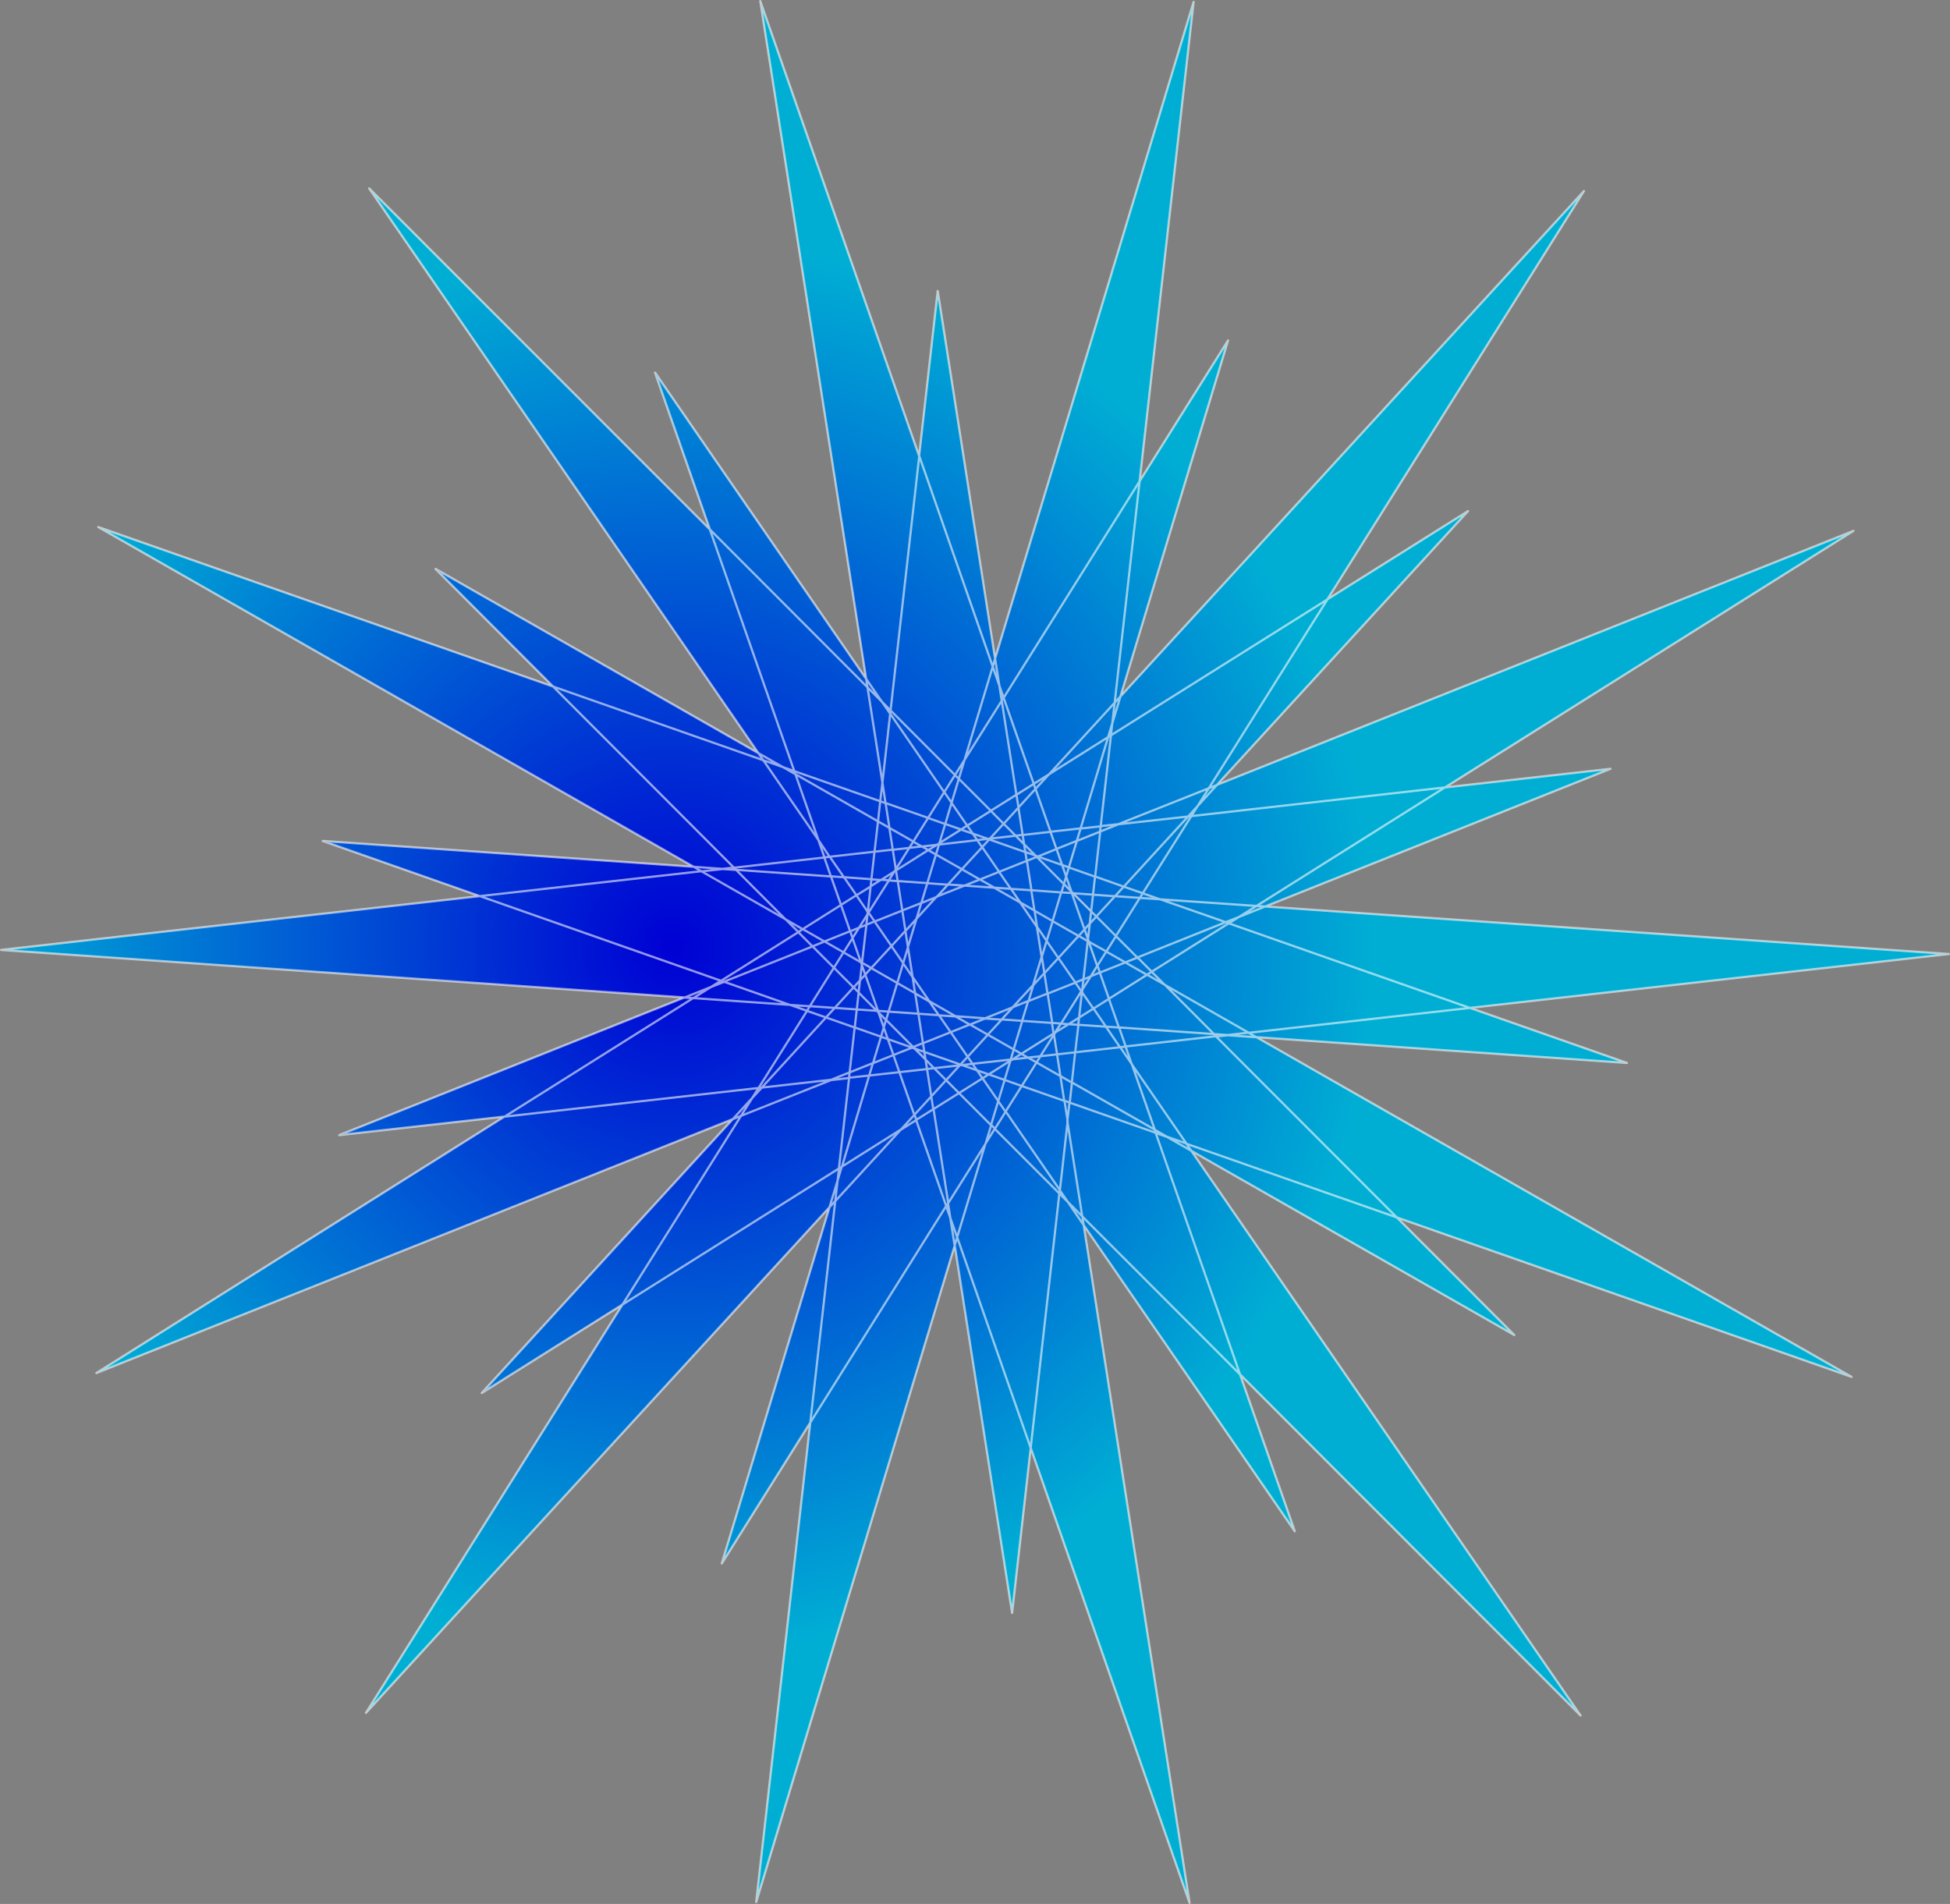
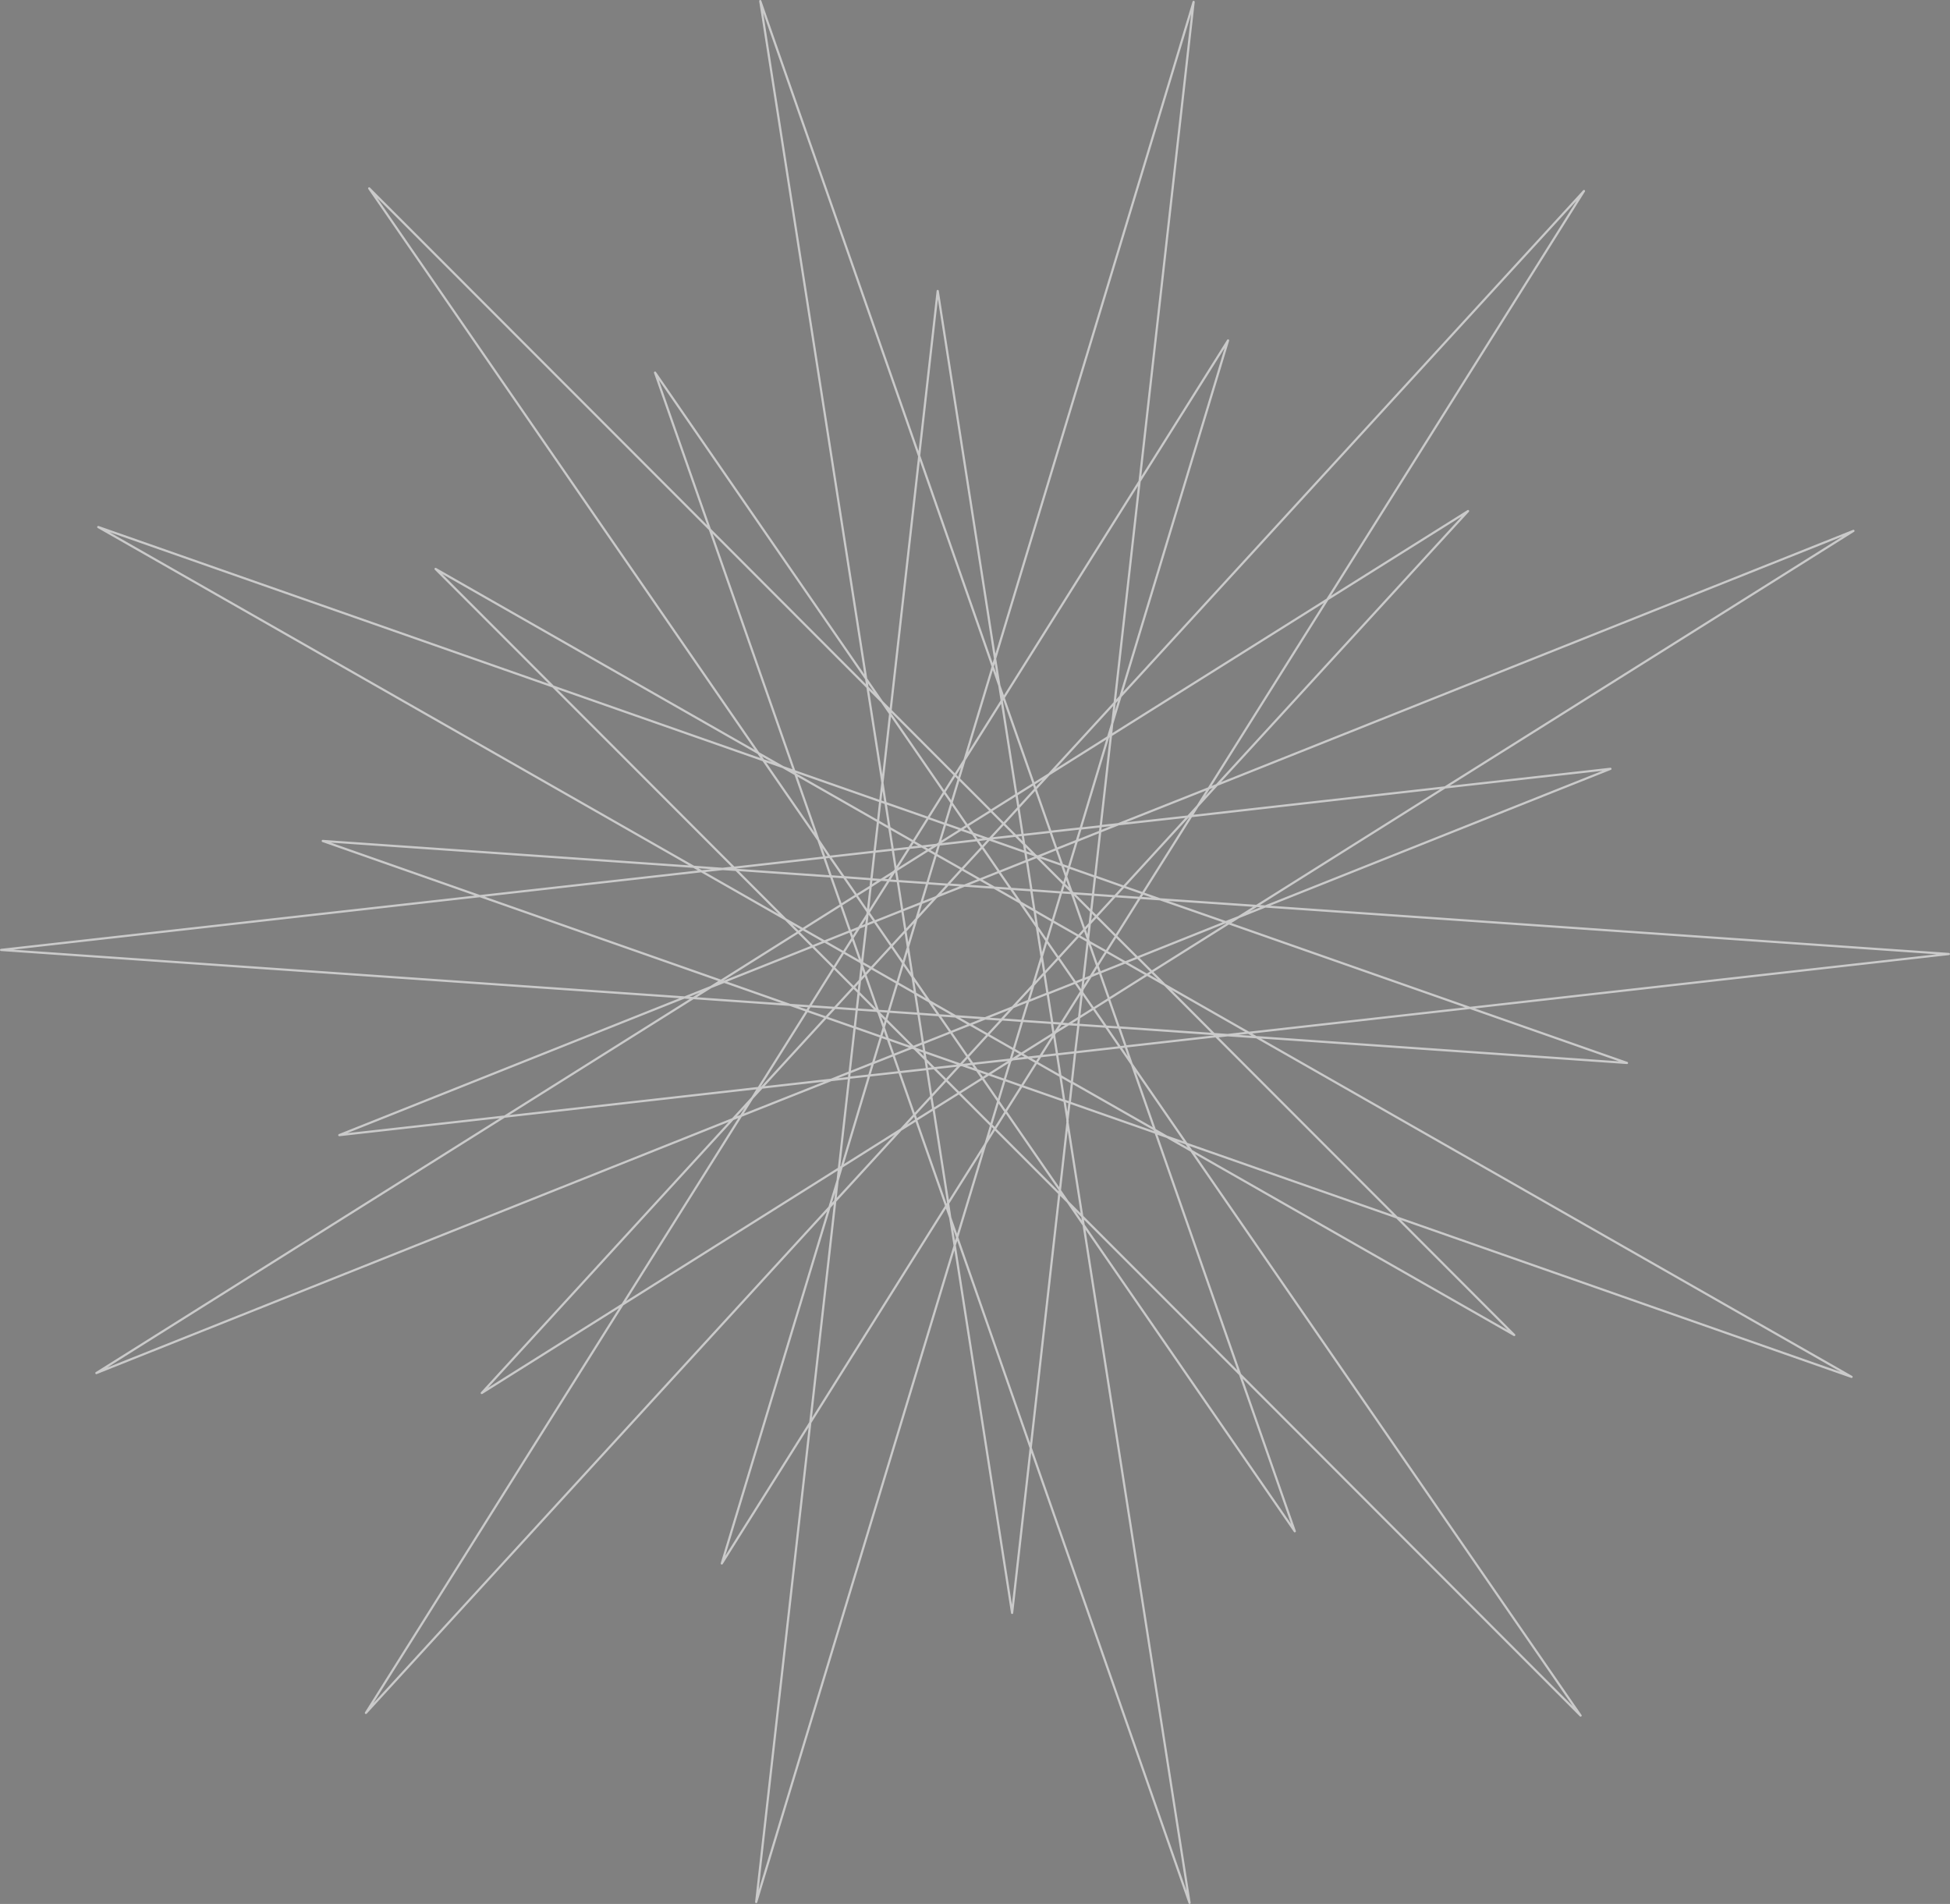
<svg xmlns="http://www.w3.org/2000/svg" version="1.0" id="Layer_1" x="0px" y="0px" viewBox="0 0 883.92 863.03" enable-background="new 0 0 883.92 863.03" xml:space="preserve">
  <rect x="0" y="0" width="883.92" height="863.03" fill="#808080" stroke="none" />
  <title>stars_0006</title>
  <radialGradient id="SVGID_1_" cx="133.698" cy="21.099" r="215.24" gradientTransform="matrix(1.48 0 0 1.49 106.91 397.67)" gradientUnits="userSpaceOnUse">
    <stop offset="0" style="stop-color:#0000D4" />
    <stop offset="1" style="stop-color:#00AED4" />
  </radialGradient>
-   <path fill="url(#SVGID_1_)" d="M433.83,560.83l-1.11,3.78l26,166.56l8.43-74.84l-33.36-95.49 M446.58,518.5l-12.79,42.34  l33.36,95.49L480.2,541l-29.29-29.31l-4.29,6.81 M433.83,560.84l-3.11-8.88l2,12.66L433.83,560.84 M430.72,551.96l-1.85-5.26  l-61.61,98.16l-24.47,217.33l89.93-297.59l-2-12.66 M428.87,546.68l0.81-1.26L423,502.79l-7.77,4.89l13.61,39 M429.65,545.42l1,6.51  l3.11,8.88l12.79-42.34l-16.94,26.95 M430.61,551.93l-1-6.51l-0.81,1.26l1.85,5.26 M379.65,535.06l1.85-6.22l-1.26,0.81l-0.59,5.4   M378.54,544.38l-2.54,2.83l-48.82,161.52l40.09-63.88l11.32-100.45 M376,547.21l3.7-12.14l0.59-5.4l-98.14,61.66L165.88,776.47  L376,547.21 M379.7,535.07l-1.11,9.33l29.73-32.4l-26.77,16.8l-1.85,6.22 M378.59,544.35l1.11-9.33l-3.7,12.19l2.59-2.81   M394,487.54l-9.17,1l-4.59,41.08l1.26-0.81L394,487.54 M395.7,481.91l3.62-12l-11.91-4.15l-2.29,20.36l10.58-4.22 M419,476.81  l-4.44-1.55l5,5L419,476.81 M407.65,486l-2.65-7.79l-9.24,3.7l-1.7,5.63L407.65,486 M415.27,507.69l-7,4.37l-29.73,32.35  l-11.27,100.44l61.61-98.16L415.27,507.69 M408.27,512.06l6.14-6.74L407.65,486L394,487.54l-12.5,41.31L408.32,512 M414.46,505.26  l-6.14,6.74l7-4.37l-0.81-2.37 M385.22,486.09l-0.3,2.44l9.17-1l1.7-5.63l-10.58,4.22 M384.91,488.56l-8.14,0.89l-40.83,16.36  l-53.77,85.5l98.14-61.66l4.59-41.08 M385.2,486.13l-8.43,3.33l8.14-0.89l0.3-2.44 M365.83,458.13l1.26-2.07l-8.95-0.59  L365.83,458.13 M378.4,456.87l-11.4-0.79l-1.26,2.07l8.65,3l3.92-4.29 M387.41,465.74l-13-4.59L345.3,493l31.43-3.55l8.43-3.33  l2.29-20.36 M389.23,449.84l-0.89,7.7l9.17,0.67l-8.28-8.36 M388.34,457.55l-10-0.67l-3.92,4.29l13,4.59l0.89-8.22 M378.31,456.87  l8.58-9.33l-8.89-8.86l-11,17.4l11.32,0.81 M386.9,447.56l2.29,2.29l0.59-5.48l-2.88,3.18 M389.19,449.84l-2.29-2.29l-8.58,9.33  l10,0.67l0.89-7.7 M413.39,474.85L402.47,471l2.51,7.18l8.43-3.33 M413.93,474.63l0.59,0.59l4.44,1.55l-0.59-3.92L413.93,474.63   M413.93,474.63l-0.52,0.22l1.11,0.37L413.93,474.63 M402.47,471l-3.11-1.11l-3.62,12l9.24-3.7L402.47,471 M399.36,469.89l3.11,1.11  l-1.85-5.26L399.36,469.89 M398,458.23l4.81,0.37l3.92-13l-11.76-6.74l-2.74,3L398,458.23 M402.81,458.6l-1.11,3.78l12.28,12.29  l4.44-1.78l-2.07-13.4l-13.53-0.89 M400.68,465.78l1-3.41l-3.48-3.48l2.44,6.88 M401.64,462.36l-1,3.41l1.85,5.26l10.95,3.85  l0.52-0.22l-12.28-12.29 M397.98,458.22l0.22,0.67l3.48,3.48l1.11-3.78L397.98,458.22 M398.2,458.89l-0.67-0.67l-9.17-0.67  l-0.89,8.22l11.91,4.15l1.26-4.15L398.2,458.89 M397.98,458.22h-0.44l0.67,0.67l-0.22-0.67 M389.85,444.38l2.37-2.59l-1.55-4.52  l-0.81,7.11 M392.23,441.79l-2.37,2.59l-0.59,5.48l8.28,8.36H398L392.23,441.79 M413.75,442.79l1.11,7.4l6.43,3.63l-7.54-11   M414.86,450.22l-8.14-4.66l-3.92,13l13.53,0.89l-1.48-9.25 M406.71,445.54l8.14,4.66l-1.11-7.4l-4.29-6.22l-2.74,9 M477.76,469  l-6.14,9.77l7.54-0.89L477.76,469 M450.91,511.64l-1.7-1.7l-2.59,8.51L450.91,511.64 M450.91,511.64l4.88-7.77l-3.33-4.81  L449.21,510l1.7,1.7 M463.11,492.31l-7.77-2.74l-2.88,9.55l3.33,4.81L463.11,492.31 M455.34,489.57l2.66-8.77l-9.82,6.2l7.17,2.52   M463,477.7l-4,2.52l7-0.81l-3-1.7 M459,480.23l-0.81,0.07l-0.15,0.52l1-0.59 M458.23,480.3l0.81-0.07l4-2.52l-3.48-2L458.23,480.3   M469.92,481.63L466,479.4l-7,0.81l-1,0.59l-2.66,8.74l7.77,2.74l6.73-10.66 M469.84,481.62l1.77-2.81l-5.62,0.59L469.84,481.62   M445.36,488.8l-10.65,6.66l14.5,14.54l3.25-10.88l-7.1-10.29 M422.14,496.97l-1.92-12.36L407.65,486l6.8,19.32l7.69-8.36   M434.71,495.48L423,502.79l6.66,42.64l16.94-26.95l2.59-8.51l-14.5-14.51 M423,502.79l-0.89-5.85l-7.69,8.36l0.81,2.37l7.77-4.89   M422.11,496.93l0.89,5.85l11.69-7.33l-5.84-5.85l-6.73,7.33 M420.2,484.57l-0.67-4.29l-5-5l-1.11-0.37l-8.42,3.3l2.66,7.77  l12.57-1.41 M423.41,484.2l-3.85-3.92l0.67,4.29L423.41,484.2 M428.88,489.6l-5.47-5.4l-3.18,0.37l1.92,12.36L428.88,489.6   M423.41,484.2l5.47,5.4l6.14-6.74l-11.61,1.33 M442.86,485.19l5.32,1.85l9.82-6.24l0.15-0.52l-17.31,1.92l2,3 M448.16,487.05  l-2.81,1.78l7.1,10.29l2.88-9.55l-7.15-2.57 M445.37,488.78l2.81-1.78l-5.32-1.85L445.37,488.78 M435.37,482.56l3.25-3.55  l-7.69-11.18l-12.57,5l0.59,3.92l16.42,5.77 M438.62,478.97l2.22,3.18l17.31-1.92l1.33-4.59L447.74,469l-9.1,10 M440.86,482.18  l-4.81,0.59l6.8,2.37l-2-3 M436.04,482.73l-1,0.07l-6.14,6.74l5.84,5.85l10.65-6.66l-2.51-3.63l-6.88-2.3 M435,482.87l0.37-0.3  L419,476.81l0.59,3.48l3.85,3.92l11.56-1.33 M435.37,482.58l0.63,0.22l4.81-0.59l-2.17-3.21l-3.25,3.55 M436,482.8l-0.67-0.22  l-0.37,0.3l1-0.07 M425.53,460.16l-4.36-6.29l-6.43-3.63l1.48,9.25l9.32,0.67 M447.74,469l-8.06-4.66l-8.73,3.48l7.69,11.18  L447.74,469 M446.56,461.6l-6.88,2.74l8.06,4.66l6.36-6.88L446.56,461.6 M439.68,464.34l6.88-2.74l-13.39-1l6.51,3.7 M425.63,460.08  l7.54,0.52l-11.91-6.81l4.36,6.29 M430.95,467.78l-5.33-7.7l-9.32-0.67l2.07,13.4l12.57-5 M425.61,460.11l5.33,7.7l8.73-3.48  l-6.51-3.7l-7.54-0.52 M454.09,462.11l5-5.55l-12.57,5l7.54,0.52 M477.76,469l-0.07-0.59L463,477.7l3,1.7l5.62-0.59l6.14-9.77   M478.35,468.04l-0.67,0.37l0.07,0.59l0.59-1 M477.67,468.37l0.67-0.37l2.51-4.07l-3.92-0.3L477.67,468.37 M463.4,462.74  l-3.92,12.88l3.48,2l14.72-9.25l-0.74-4.74l-13.53-0.89 M454.09,462.07l9.32,0.67l2.74-9l-7,2.81l-5,5.55 M463.47,462.77l-9.32-0.67  l-6.41,6.9l11.76,6.66l3.92-12.88 M474.81,450.34l-8.65,3.41l-2.74,9l13.53,0.89l-2.14-13.32 M466.16,453.73l2.22-7.18l-9.24,10  l7-2.81 M468.36,446.56l5-5.48l-1.18-7.4l-3.85,12.88 M474.76,450.34l-1.41-9.25l-5,5.48l-2.22,7.18l8.65-3.41 M358.1,455.49  l-43.93-3.11l-85.5,53.74l115.15-13l22-35l-7.69-2.66 M335.94,505.8l-3.77,1.48L218.39,631.45l63.75-40.12l53.77-85.5   M335.91,505.83l5-8.14l-8.8,9.62l3.77-1.48 M345.3,493l-4.36,4.66l-5,8.14l40.83-16.36L345.3,493 M343.82,493.15l1.48-0.15  l29.14-31.83l-8.65-3l-22,35 M340.91,497.69l2.88-4.52l-115.15,13l-185,116.3l288.5-115.16l8.8-9.62 M343.82,493.17l-2.88,4.52  l4.36-4.69l-1.48,0.15 M328.14,445l-5.92,2.37l-8.06,5l43.93,3.11l-30-10.51 M326.68,444.53l-4.51,2.81l5.92-2.37L326.68,444.53   M310.19,452.15l3.92,0.22l8.06-5l-12,4.81 M356,416.7l-38.09-21.76L217.5,406.19l109.24,38.35l35.06-22.06L356,416.7   M327.53,393.83l5.1-0.59l-81.95-82L44.59,239l269.87,154l13.09,0.89 M333.61,394.33l-6.06-0.44l-9.61,1.11L356,416.7l-22.41-22.43   M327.53,393.83l6.06,0.44l-1-1l-5.1,0.59 M314.4,392.97l3.48,2l9.61-1.11L314.4,392.97 M346,344.6l-2.22-3.18l-146.29-83.5  l53.25,53.3L346,344.6 M343.78,341.42l11.17,6.29l5.1,1.85L321.78,240L167.36,85.43l176.39,256 M346,344.6l8.95,3.11l-11.17-6.29  L346,344.6 M371,380.8L360.54,351l-5.62-3.26L346,344.6L371,380.8 M474.47,426.47l-2.22,7.25l1.18,7.4l6.36-7l-5.33-7.7   M472.24,433.67l2.22-7.25l-4.36-6.29l2.14,13.55 M469,412.77l-1.48-9.25l-9.24-0.59l4.22,6.14l6.51,3.7 M469.01,412.77l8.21,4.74  l3.92-13l-13.61-1l1.48,9.25 M470.12,420.16l-1.11-7.4l-6.51-3.7L470.12,420.16 M469.01,412.76l1.11,7.4l4.36,6.29l2.74-9  l-8.22-4.68 M420.85,385.31l3.92-2.44l-6.88,0.81l3,1.63 M437.31,401.45l-7.54-0.52l-5.1,5.55l12.65-5 M436,394l8.14,4.66l8.73-3.48  L445.18,384L436,394 M444.14,398.66l-7,2.74l13.46,1l-6.51-3.7 M437.09,401.44l7-2.74L436,394l-6.36,6.88l7.54,0.52 M420.32,400.22  l9.32,0.67L436,394l-11.76-6.74l-3.92,13 M429.64,400.93l-9.32-0.67l-2.74,9l7-2.81l5.1-5.55 M425.61,382.76l-0.89,0.07l-3.92,2.44  l3.48,2l1.33-4.52 M428.42,373.5l-2.59,8.66l9.76-6.14L428.42,373.5 M425.61,382.75l0.22-0.59l-1.11,0.67l0.89-0.07 M435.61,376.02  l2.81-1.78l-7.1-10.36l-2.88,9.62L435.61,376.02 M443.01,380.76l4.73-0.52l-6.8-2.37l2.06,2.93 M445.22,384.06L443,380.8l-17.38,2  l-1.33,4.52L436,394l9.17-10 M443,380.8l2.22,3.26l3.18-3.55l-0.67-0.22l-4.73,0.52 M447.73,380.29l1-0.15l6.21-6.74l-5.84-5.85  l-10.72,6.74l2.51,3.63l6.8,2.37 M448.69,380.14l-1,0.15l0.67,0.22l0.37-0.37 M435.57,376.07l5.33,1.85l-2.51-3.63l-2.81,1.78   M440.91,377.92l-5.33-1.85l-9.76,6.14l-0.22,0.59l17.38-2l-2.07-2.89 M464.21,382.72l-3.85-3.85l-11.61,1.26l-0.37,0.37l16.42,5.77  L464.21,382.72 M478.85,384.79l-8.43,3.41l11,3.85l-2.59-7.25 M465.37,390.2l-0.59-3.92l-16.38-5.78l-3.18,3.55l7.69,11.18l12.5-5   M464.82,386.31l4.59,1.55l-5.18-5.11l0.59,3.55 M469.92,388.45l-0.52-0.59l-4.59-1.55l0.59,3.92l4.51-1.78 M469.39,387.86l1,0.37  l8.43-3.41l-2.66-7.7l-12.65,1.41l0.67,4.22l5.18,5.11 M470.36,388.23l-1-0.37l0.52,0.59l0.52-0.22 M458.2,402.96l-7.54-0.52  l11.76,6.66L458.2,402.96 M452.87,395.26l5.33,7.7l9.24,0.59l-2.07-13.32l-12.5,5 M458.2,402.93l-5.33-7.7l-8.73,3.48l6.51,3.7  l7.54,0.52 M460.33,378.87l-5.4-5.48l-6.21,6.74L460.33,378.87 M460.33,378.87l3.18-0.37l-1.92-12.44l-6.59,7.33l5.4,5.48   M463.58,378.5l-3.18,0.37l3.85,3.85L463.58,378.5 M393.39,413.29l1.26-11.47l-6.43,4l5.18,7.48 M415.51,416.48l-3.92,12.88  l2.14,13.47l7.54,11l11.91,6.81l13.39,1l12.57-5l9.24-10l3.85-12.88l-2.14-13.55l-7.62-11.1l-11.76-6.66l-13.46-1l-12.65,5l-9.1,10   M409,412.7l-12.57,5l7.69,11.1l6.36-6.88L409,412.7 M411.59,429.36l-2.14,7.25l4.29,6.22l-2.14-13.47 M411.6,429.36l-1.11-7.4  l-6.36,6.88l5.33,7.77L411.6,429.36 M410.49,421.96l1.11,7.4l3.92-12.88l-5,5.48 M390.7,437.28l0.07-0.81l-0.44-0.22l0.37,1   M404.16,428.81l-9.17,10l11.76,6.74l2.74-9l-5.33-7.77 M394.99,438.78l-4.22-2.37l-0.07,0.81l1.55,4.52l2.74-3 M393.29,414.39  l0.44-0.74l-0.3-0.44l-0.15,1.18 M396.46,417.65l-3.7,1.48l-2,17.25l4.22,2.37l9.17-10L396.46,417.65 M392.76,419.13l-3.33,1.33  l-3,4.74l3.85,11l0.44,0.22l2-17.25 M393.24,414.43l-3.85,6.07l3.33-1.33L393.24,414.43 M396.42,417.69l-2.74-4l-0.44,0.74  l-0.52,4.74L396.42,417.69 M417.65,409.25l-2.14,7.18l9.1-10l-7,2.81 M409,412.7l8.65-3.41l2.74-9l-13.46-0.89L409,412.7   M417.65,409.29L409,412.7l1.48,9.25l5-5.48l2.14-7.18 M363.85,421.13l17.38-10.88l-4.59-13l-43-3L356,416.7l7.84,4.44 M378,438.68  l-9.7-9.68l-40.16,16l30,10.51l8.95,0.59L378,438.68 M361.8,422.47l2.07-1.33L356,416.7l5.77,5.77 M363.84,421.14l9.91,5.63  l11.61-4.59l-4.14-11.92L363.84,421.14 M385.36,422.14l1,3.11l3-4.74L385.36,422.14 M382.36,431.69l-4.36,7l8.95,8.88l2.88-3.18  l0.81-7.11l-0.37-1l-7.91-4.52 M382.36,431.76l4.07-6.44l-1-3.11l-11.61,4.59l8.58,5 M386.47,425.36l-4.07,6.44l7.91,4.52l-3.85-11   M368.3,429l-6.51-6.51l-35.06,22.06l1.41,0.44l40.16-16 M368.3,428.99l5.47-2.22l-9.91-5.63l-2.07,1.33l6.51,6.53 M373.77,426.78  L368.3,429l9.69,9.7l4.36-7l-8.58-5 M388.19,405.75l-7,4.44l4.14,11.92l4-1.63l3.85-6.07l0.15-1.18l-5.18-7.48 M373.65,388.58  L371,380.8l-25-36.2l-95.26-33.39l81.95,82l41-4.59 M382.57,397.62l-5.92-0.44l4.59,13l7-4.44l-5.62-8.14 M376.7,397.16l-3-8.59  l-41,4.59l1,1L376.7,397.16 M373.7,388.57l2.44-0.3L371,380.8l2.74,7.85 M376.18,388.35l-2.44,0.3l3,8.59l5.92,0.44l-6.43-9.33   M403.23,375.25l10.77,6.21l6.66-10.66l-19.23-6.74l1.7,11.18 M406.9,399.37l-4-0.3l-9.24,14.66l2.74,4l12.57-5l-2.07-13.32   M396.4,386.09l1.6-13.81L360.54,351L371,380.8l5.18,7.55l20.26-2.29 M404.72,385.17l1.38,8.83l6.06-9.77l-7.47,0.89 M405.5,394.89  l0.67-0.37L406.1,394l-0.59,0.89 M406.18,394.52l0.74,4.81l13.46,0.89l3.92-13l-3.48-2l-14.64,9.25 M406.92,399.28l-0.74-4.81  l-0.67,0.37l-2.59,4.15l4,0.3 M395,398.56l1.41-12.51l-20.26,2.29l6.43,9.33L395,398.56 M399.36,398.86l3.55,0.22l2.59-4.15  l-6.14,3.92 M394.63,401.85l0.37-3.26l-12.43-0.89l5.62,8.14l6.43-4 M394.99,398.58l4.36,0.3l6.14-3.92l0.59-0.89l-1.41-8.88  l-8.28,0.89L395,398.56 M399.36,398.86l-4.73,3l-1.26,11.47l0.3,0.44l9.24-14.66l-3.55-0.22 M394.63,401.89l4.73-3l-4.36-0.3  l-0.37,3.26 M403.14,375.27l-5.18-3l-1.55,13.77l8.28-0.89l-1.55-9.92 M412.14,384.23l1.85-2.81l-10.87-6.22l1.55,9.92  L412.14,384.23 M413.99,381.42l3.85,2.22l6.88-0.81l1.11-0.67l2.59-8.66l-7.77-2.74l-6.65,10.7 M417.85,383.68l-5.69,0.59L406.1,394  l0.07,0.52l14.64-9.25l-3-1.63 M412.12,384.23l5.69-0.59l-3.81-2.18l-1.85,2.81 M401.43,364.06l-2.44-0.89l-1,9.11l5.18,3  l-1.7-11.18 M400,354.81l1.48,9.25l19.23,6.74l7.32-11.7l-24.52-35.6L400,354.81 M399,363.18l1-8.37l-6.73-43.23L321.78,240  L360,349.56L399,363.18 M400,354.81l-1,8.37l2.44,0.89L400,354.81 M360.54,351l-0.54-1.44l-5.1-1.85l5.62,3.26 M360,349.56  l0.52,1.41L398,372.28l1-9.11l-39-13.62 M403.49,323.49l-3.77-5.4l-6.51-6.51l6.79,43.23l3.55-31.31 M403.7,322.02l-3.92-3.92  l3.77,5.4L403.7,322.02 M392.7,307.73l0.59,3.85l6.51,6.51L392.7,307.73 M469.47,357.62l-7.77,8.44l1.92,12.44l12.65-1.41  L469.47,357.62 M468.66,355.33l0.81,2.29l6.06-6.59l-6.88,4.29 M461.65,366.05l-0.89-5.77l-11.61,7.25l5.84,5.85L461.65,366.05   M468.65,355.32l-7.84,5l0.89,5.77l7.77-8.44l-0.81-2.29 M434.64,353l-3.33,10.88l7.1,10.36l10.72-6.74L434.64,353 M431.31,363.88  l-3.31-4.77l-7.32,11.7l7.77,2.74l2.88-9.62 M428,359.11l4.88-7.77L403.66,322l-0.15,1.48L428,359.11 M434.66,353.04l-1.77-1.7  l-4.89,7.77l3.33,4.81l3.31-10.92 M437.23,344.41l-2.59,8.59l14.5,14.51l11.61-7.25l-6.66-42.64l-16.86,26.8 M432.87,351.3  l4.36-6.88L450,302.18l-33.36-95.49L403.66,322l29.21,29.31 M437.23,344.43l-4.36,6.88l1.77,1.7l2.59-8.59 M454.91,316.29  l-0.81,1.33l6.66,42.64l7.84-5l-13.68-39 M453,310.77l-1.92-12.21l-1,3.63l3,8.59 M453.08,310.78l1.11,6.88l0.81-1.33l-2-5.56   M454.11,317.65l-1.11-6.88l-3-8.59l-12.79,42.27l16.86-26.8 M217.5,406.19l-217,24.43l309.74,21.54l12-4.81l4.51-2.81L217.5,406.19   M153.82,514.56l74.85-8.44l85.5-53.74l-3.92-0.22l-156.42,62.4 M146.36,381.24l71.15,24.95l100.44-11.25l-3.48-2L146.36,381.24   M416.67,206.68l-72-206.16l48,307.21l7.1,10.36l3.92,3.92l13-115.33 M425.12,131.91l-8.43,74.77l33.31,95.5l1-3.63l-26-166.63   M296.83,168.92L321.78,240l71.44,71.58l-0.59-3.85l-95.7-138.8 M505.27,318.54l11.32-100.38l-61.68,98.16l13.68,39l6.88-4.29  l29.81-32.5 M487.45,445.35l-7.69-11.18l-6.36,7l1.41,9.25l12.65-5 M537.83,518.48l2.22,3.26l146.36,83.5l-53.25-53.3L537.83,518.48   M528.95,515.37l-5.1-1.78L562.08,623L716.5,777.65L540,521.67l-11.09-6.37 M523.81,513.52l5.1,1.78l-5.55-3.18l0.44,1.41   M537.8,518.42l-8.88-3.11l11.08,6.36l-2.22-3.26 M480.2,541l0.15-1.48L455.8,503.9l-4.88,7.77L480.2,541 M483.97,544.78l-3.62-5.26  L480.2,541L483.97,544.78 M490.63,551.44l0.59,3.92l95.7,138.8L562.08,623l-71.44-71.58 M491.23,555.34L484,544.76l-3.8-3.76  l-13,115.33l72,206.24l-48-307.21 M484,544.76l6.66,6.66l-6.8-43.23l-3.48,31.31L484,544.76 M490.66,551.42l-6.66-6.66l7.25,10.59  l-0.59-3.92 M510.26,474.43l2.74,8l24.85,36l95.33,33.46l-81.87-82l-41,4.59 M507.8,474.78l5.25,7.7l-2.74-8L507.8,474.78   M513.05,482.48l10.43,29.68l5.55,3.18l8.88,3.11l-24.85-36 M485.92,490.74l-1,9.11l39.05,13.69l-0.44-1.41l-37.57-21.39   M482.56,499.03l-1.78-11.25l-10.8-6.14l-6.73,10.66l19.3,6.74 M483.96,508.22l-1.54-9.22l-19.3-6.74l-7.32,11.64l24.55,35.61  l3.48-31.31 M484.83,499.84l-1,8.36l6.8,43.23L562.08,623l-38.24-109.48l-39.05-13.69 M483.79,508.19l1-8.36l-2.37-0.81l1.41,9.18   M487.38,477l-1.55,13.69l37.57,21.39L513,482.43l-5.25-7.7L487.38,477 M485.83,490.69l-5.18-3l1.77,11.31l2.37,0.81l1-9.11   M480.61,487.7l-1.48-9.85l-7.54,0.89l-1.77,2.81l10.8,6.14 M487.38,477l-8.21,0.89l1.48,9.85l5.18,3L487.38,477 M495.59,457.16  l-5.18-7.48l-1.26,11.55l6.43-4.07 M507.71,474.7l-6.43-9.33l-12.5-0.89l-1.4,12.52l20.34-2.29 M507.2,465.71l-5.92-0.37l6.43,9.33  l2.51-0.3l-3-8.66 M489.22,461.19l-0.37,3.26l12.5,0.89l-5.69-8.22l-6.43,4.07 M488.86,464.45l-4.36-0.3l-6.06,3.85l-0.59,1  l1.41,8.88l8.21-0.89l1.41-12.51 M489.25,461.22l-4.73,3l4.36,0.3l0.37-3.26 M484.52,464.26l-3.55-0.22l-2.51,4.07L484.52,464.26   M490.52,449.75l-0.3-0.44L480.87,464l3.55,0.22l4.73-3l1.26-11.55 M491.08,443.82l-0.52,4.66l3.77-6l-3.25,1.33 M490.56,448.47  l-0.44,0.74l0.3,0.44l0.15-1.18 M490.13,449.21l-2.66-3.92l-12.65,5l2.14,13.32l3.92,0.3l9.24-14.73 M487.46,445.26l2.66,3.92  l0.44-0.74l0.52-4.66L487.46,445.26 M498.46,440.82l4.14,11.84l17.31-10.88l-9.84-5.63l-11.61,4.66 M502.6,452.65l-7,4.44l5.69,8.22  l5.92,0.37l-4.59-13 M494.34,442.46l4.14-1.63l-1.11-3.18l-3,4.81 M498.51,440.83l-4.14,1.63l-3.77,6l-0.15,1.18l5.18,7.48l7-4.44  l-4.14-11.84 M528,446.46l-8.06-4.59l-17.31,10.88l4.59,13l43,3L528,446.46 M522.08,440.54l5.92,5.92l38,21.69l100.36-11.25  L557,418.55l-35,22 M527.92,446.47l-5.92-5.92l-2.14,1.33L527.92,446.47 M551.22,469.86l-1-1l-43-3l3,8.66l41-4.59 M556.4,469.34  l-6.21-0.44l1,1l5.18-0.59 M565.91,468.2l3.48,2l168,11.7l-71.15-24.95L566,468.15 M569.48,470.15l-13-0.89l-5.18,0.59l81.87,82  l206.12,72.25l-269.8-154 M556.49,469.21l9.54-1.11l-38-21.69l22.26,22.36l6.21,0.44 M566.04,468.1l-9.54,1.11l13,0.89l-3.48-2   M538.58,370.01l1.41-0.15l2.88-4.59L538.58,370.01 M489.84,375.49l12.5-41.38L475.47,351l-6.06,6.59l6.8,19.47l13.61-1.55   M557.05,418.51l-1.41-0.52l-40.09,16.06l6.51,6.44l35-22 M555.65,417.97l1.41,0.52l4.44-2.81l-5.86,2.32 M569.64,410.6l3.92,0.3  L730,348.52L655,357l-85.42,53.67 M573.5,410.97l-12.06,4.81l-4.44,2.77l109.31,38.35l217.07-24.43l-309.84-21.55 M561.48,415.73  l8.14-5.11l-43.78-3l29.8,10.38l5.84-2.29 M569.62,410.6l-8.14,5.11l12.06-4.81L569.62,410.6 M481.09,404.46l1.11-3.78l-12.28-12.29  l-4.51,1.78l2.07,13.32l13.61,1 M515.55,434.1l-5.47,2.15l9.84,5.63l2.14-1.33l-6.51-6.44 M518,404.85l7.84,2.74l43.78,3L655,357  l-115,12.91L518,404.85 M525.84,407.59l-9.17-0.59l-10.87,17.32l9.76,9.77L555.64,418l-29.81-10.44 M516.66,406.97l1.33-2.15  l-8.58-3l-4,4.29l11.25,0.89 M517.99,404.85l-1.33,2.15l9.17,0.59l-7.83-2.74 M501.43,431.35l-4.07,6.37l1.11,3.18l11.61-4.66  L501.43,431.35 M497.36,437.72l4.07-6.37l-7.84-4.52l3.77,10.88 M505.79,424.31l-4.36,7l8.65,4.89l5.47-2.15l-9.76-9.77   M493.14,425.69l0.44,1.11l7.84,4.52l4.36-7l-8.88-8.88l-3,3.18l-0.81,7.11 M493.53,426.84l-0.52-0.3l-2,17.32l3.25-1.33l3-4.81  l-3.77-10.88 M493.05,425.73l-0.07,0.81l0.52,0.3l-0.44-1.11 M488.84,424.18l4.14,2.37l0.07-0.81l-1.55-4.52l-2.66,3 M479.67,434.22  l9.17-10l-11.76-6.66l-2.74,9l5.33,7.7 M488.84,424.26l-9.17,10l7.69,11.18l3.62-1.48l2-17.32l-4.14-2.37 M493.84,418.72l-2.37,2.59  l1.55,4.52l0.81-7.11 M491.46,421.31l2.37-2.59l0.67-5.55l-8.21-8.22h-0.39l5.69,16.36 M485.9,404.95l-4.81-0.37l-3.92,13  l11.76,6.66l2.66-3l-5.69-16.36 M485.6,404.14l0.3,0.74h0.52l-0.81-0.74 M485.91,404.88l-0.3-0.74l-3.4-3.41l-1.11,3.78  L485.91,404.88 M495.45,405.55l10,0.67l4-4.29l-13-4.59l-1,8.22 M505.45,406.23l-8.51,9.25l8.88,8.88L516.66,407l-11.24-0.81   M496.91,415.44l-2.29-2.37l-0.62,5.55l3-3.18 M495.52,405.52l-0.81,7.55l2.29,2.37l8.51-9.25l-10-0.67 M494.7,413.07l0.81-7.55  l-9-0.67l8.21,8.22 M496.49,397.3l2.29-20.36l-10.58,4.22l-3.62,12l11.91,4.15 M481.46,392l3,1.11l3.62-12l-9.24,3.63l2.59,7.25   M484.43,393.1l-1.26,4.15l2.37,6.81l0.81,0.74l9,0.67l1-8.22l-11.91-4.15 M481.44,391.99l1.78,5.26l1.26-4.15l-3-1.11   M483.26,397.25l-1,3.41l3.4,3.41l-2.37-6.81 M482.29,400.67l1-3.41l-1.83-5.26l-11-3.85l-0.52,0.22l12.28,12.29 M488.14,381.12  l1.7-5.63l-13.61,1.55l2.66,7.7l9.24-3.63 M498.71,376.89l0.22-2.44l-9.1,1l-1.7,5.63l10.58-4.22 M498.93,374.42l8.06-0.89l41-16.36  l53.77-85.57l-98.14,61.66l-4.66,41.16 M507.02,373.53l-8.06,0.89l-0.22,2.44L507.02,373.53 M538.6,369.98l-29.14,31.83l8.58,3  l22-34.94l-1.41,0.15 M509.49,401.85l29.14-31.83L507,373.61l-8.28,3.33l-2.32,20.36l13,4.59 M502.3,334.16l1.85-6.22l1.11-9.4  L475.47,351l26.85-16.88 M503.58,333.31l-1.26,0.81l-12.5,41.38l9.1-1l4.66-41.16 M503.58,333.34l0.59-5.4l-1.85,6.22l1.26-0.81   M507.87,315.73l-2.59,2.81l-1.11,9.4L507.87,315.73 M551.58,355.73l-8.73,9.55l-2.85,4.63L655,357l185.12-116.3L551.57,355.77   M542.84,365.32l5.1-8.07l-41,16.36l31.58-3.55l4.29-4.74 M551.54,355.77l-3.62,1.48l-5.1,8.07l8.73-9.55 M516.55,218.15  L541.07,0.89l-90,297.66l1.93,12.22l1.92,5.55l61.68-98.16 M601.73,271.68L718,86.61L507.86,315.73l-3.7,12.21l-0.59,5.4  l98.14-61.66 M665.46,231.68l-63.75,40l-53.77,85.57l3.62-1.48l113.9-124.14 M556.68,154.35l-40.09,63.81l-11.32,100.38l2.59-2.81  L556.68,154.35z" />
  <path fill="none" stroke="#FFFFFF" stroke-linecap="round" stroke-linejoin="round" stroke-opacity="0.58" d="M507.89,315.7  l48.78-161.38l-40.09,63.81l-11.31,100.42L507.89,315.7z M507.89,315.7L718,86.59L601.71,271.66l63.75-40L551.6,355.79  l288.55-115.15L655,356.94l75-8.44l-156.5,62.4l309.89,21.54l-217.04,24.43l71.15,24.95l-168-11.7l269.8,154l-206.12-72.27  l53.21,53.3L540,521.64l176.47,256L562.1,623l24.81,71.1l-95.7-138.8l48,307.21l-72-206.2l-8.43,74.8l-26-166.56l-90,297.61  l24.52-217.34l-40.12,63.88L376,547.22L165.87,776.44l116.3-185.1l-63.79,40.09l113.79-124.15L43.69,622.39l185-116.26l-74.88,8.4  l156.46-62.4L0.5,430.59l217-24.39l-71.19-25l168.11,11.7l-269.87-154l206.15,72.29l-53.25-53.3l146.33,83.5l-176.43-256L321.78,240  l-24.85-71.1l95.7,138.84l-48-307.24l72,206.2l8.43-74.8l26,166.67l90-297.7l-24.48,217.27l-61.64,98.16l13.65,39l6.91-4.3  l29.77-32.46l-1.07,9.36L507.89,315.7z M601.71,271.7l-53.77,85.61l3.66-1.48l-8.73,9.55l-2.87,4.55l115-13l-85.42,53.71l3.92,0.26  l-12,4.81l-4.5,2.82l109.31,38.35L566,468.16l3.48,2l-13-0.89l-5.21,0.59l81.91,82l-95.37-33.42l2.22,3.22l-11.09-6.33l-5.07-1.78  L562.1,623l-71.48-71.58l0.59,3.89L484,544.78l-3.8-3.78l-13,115.33l-33.32-95.49l-1.15,3.74l-2-12.62l-1.85-5.26l-61.58,98.12  l11.32-100.45l-2.62,2.85l3.7-12.18l0.59-5.4l-98.11,61.7l53.72-85.54l-3.73,1.48l8.8-9.59l2.85-4.52l-115.12,13l85.5-53.74  l-3.92-0.26l11.94-4.77l4.55-2.85L217.53,406.2l100.4-11.29l-3.48-2l13.09,0.93l5.1-0.59l-81.94-82.06l95.3,33.42l-2.22-3.22  l11.13,6.33l5.14,1.81L321.78,240l71.44,71.55l-0.59-3.81l7.14,10.36l3.92,3.92l13-115.33L450,302.16l1.07-3.59l1.93,12.21  l1.92,5.51l-0.85,1.33l6.66,42.64l7.84-4.92l0.81,2.29l6.1-6.63l26.81-16.88l1.89-6.22l-0.59,5.4L601.71,271.7z M547.94,357.31  l-5.07,8.07l-4.33,4.74l1.44-0.15l-22,34.94l7.84,2.74l43.75,3l-8.1,5.07l-5.84,2.28l1.41,0.48l-35,22l5.92,5.92l38,21.69l-9.5,1.07  l-6.25-0.44l1,1l-41,4.63l2.77,8l24.81,36l-8.87-3.11l-5.55-3.18l0.48,1.41l-39.05-13.69l-1,8.37l6.77,43.23l-6.57-6.6l-3.62-5.26  L480.2,541l-29.29-29.31l-4.25,6.81l-12.79,42.34l-3.12-8.84l-1-6.55l-0.81,1.3l-13.65-39l-7,4.37l-29.69,32.35l1.07-9.33l1.85-6.18  l-1.26,0.78l4.62-41.08l-8.14,0.93L335.9,505.8l5.1-8.1l4.33-4.7l-1.48,0.19l22-35l-7.69-2.7l-43.89-3.07l8-5l6-2.37l-1.41-0.48  l35.06-22.06l-5.77-5.77l-38.13-21.76l9.61-1.07l6.1,0.41l-1-1l41-4.63l-2.73-7.88l-25-36.2l8.91,3.11l5.62,3.22l-0.53-1.41  l39,13.66l1-8.4l-6.77-43.23l6.55,6.55l3.73,5.4l0.18-1.48l29.21,29.28l4.33-6.85l12.77-42.3l3,8.62l1.07,6.85l-16.86,26.83  l-2.57,8.54l14.5,14.51l11.61-7.29l0.92,5.81l7.73-8.44l6.8,19.43l13.65-1.52l12.46-41.42l1.29-0.81l-4.66,41.2l8-0.89  L547.94,357.31z M509.41,401.91l29.14-31.79L507,373.63l-8.28,3.29l-2.29,20.39L509.41,401.91z M509.41,401.91l8.62,3l-1.34,2.09  l9.17,0.63L555.63,418l-40,16l6.47,6.48l-2.14,1.33l8.06,4.59l22.26,22.32l-43-3l3,8.66l-2.51,0.3l5.29,7.7l10.39,29.68  l-37.53-21.39l-1,9.11l-2.4-0.85l1.44,9.22l-3.51,31.31l-24.55-35.61l-4.88,7.77l-1.7-1.7l-2.55,8.51l-16.94,26.91l-6.66-42.64  l-7.8,4.89l-0.81-2.33l-6.14,6.7l-26.77,16.84L394,487.52l-9.13,1l0.26-2.44l-8.39,3.37L345.29,493l29.14-31.79l-8.65-3l1.29-2.07  l-9-0.63L328.17,445l40.16-16l-6.51-6.51l2.07-1.3l-7.84-4.48l-22.41-22.43l43,3l-3-8.62l2.44-0.26l-5.08-7.59l-10.43-29.87  L398,372.3l1-9.11l2.4,0.85l-1.4-9.25l3.51-31.28L428,359.08l4.88-7.77l1.74,1.74l-3.29,10.88l7.1,10.33l10.69-6.7l5.84,5.85  l6.69-7.33l1.92,12.4l12.61-1.41l2.7,7.74l9.24-3.66l1.7-5.59l9.1-1l-0.26,2.41l-10.54,4.22l-3.62,12l11.87,4.18l-0.92,8.18  l9.95,0.7L509.41,401.91z M483.27,397.32l-1.81-5.22l-11-3.85l-0.48,0.19l12.28,12.29L483.27,397.32z M483.27,397.32l1.26-4.15  l-3.07-1.07l-2.55-7.25l-8.47,3.41l-1-0.37l0.56,0.51l-4.51,1.81l2.07,13.32l13.57,1l1.15-3.81l3.4,3.41L483.27,397.32z   M494.62,413.12l0.85-7.59l-9.06-0.63L494.62,413.12z M494.62,413.12l2.33,2.33l8.47-9.22l11.27,0.77l-10.87,17.3l9.76,9.77  l-5.51,2.18l9.84,5.63l-17.27,10.88l4.55,13l-5.92-0.41l6.43,9.36L487.37,477l-1.52,13.73l-5.18-3l1.74,11.27l-19.27-6.74  l-7.36,11.66l-3.29-4.81L449.21,510l-14.5-14.51l-11.65,7.29l-0.92-5.78l-7.69,8.36L407.68,486L394,487.52l1.7-5.63l-10.58,4.22  l2.29-20.36l-13-4.55l4-4.33l-11.32-0.78L378,438.66l-9.69-9.7l5.44-2.18l-9.87-5.63l17.34-10.92l-4.55-13l5.88,0.41l-6.43-9.29  l20.3-2.29L398,372.3l5.18,3l-1.75-11.3l19.27,6.74l7.32-11.7l3.33,4.85l-2.88,9.59l7.17,2.52l2.81-1.78l2.51,3.63l6.77,2.37l1-0.11  l6.21-6.74l5.44,5.44l3.18-0.37l0.67,4.22l5.14,5.14l-4.59-1.59l0.63,4l-12.54,5l5.32,7.7l9.28,0.63l1.44,9.25l8.21,4.7l3.92-13  l4.81,0.33l-0.26-0.74l0.78,0.78h-0.52l5.73,16.4l2.37-2.59L494.62,413.12z M493.07,426.59l-4.14-2.37l-9.17,10l7.69,11.14  l3.66-1.48L493.07,426.59z M493.07,426.59l0.11-0.85l-1.55-4.48l-2.7,3l-11.76-6.7l-2.74,9l5.33,7.7l-6.36,6.92l1.44,9.25l12.61-5  l2.7,3.92l0.44-0.7l0.52-4.7l3.25-1.3l3-4.81l-3.81-10.88L493.07,426.59z M493.59,426.89l-0.41-1.15l0.81-7.07l3-3.22l8.88,8.88  l-4.4,7l8.65,4.92l-11.57,4.63l4.14,11.88l-7,4.4l5.66,8.22l-12.5-0.85L487.37,477l-8.21,0.93l1.52,9.85l-10.83-6.18l-6.69,10.66  l-7.77-2.74l-2.88,9.59l-7.14-10.33l-10.65,6.7l-5.84-5.85l-6.74,7.37l-1.92-12.4l-12.54,1.4l-2.7-7.74l-9.24,3.66l3.62-12  l-11.91-4.18l0.92-8.18l-10-0.7l8.54-9.29l-8.91-8.91l4.36-7l-8.62-4.92l11.61-4.63l-4.14-11.92l7-4.4l-5.66-8.18l12.45,0.93  l1.41-12.47l8.28-0.93l-1.55-9.88l10.86,6.18l6.69-10.66l7.77,2.74l-2.63,8.66l9.8-6.14l5.33,1.85l2,2.92l4.73-0.56l0.7,0.26  l0.33-0.37l11.65-1.3l3.85,3.85l0.55,3.55l-16.38-5.74l-3.18,3.5l7.69,11.18l-8.69,3.48l6.51,3.7l7.51,0.52l4.25,6.18l6.47,3.7  l1.15,7.4l4.33,6.29l-2.18,7.25l1.15,7.37l-5,5.48l-2.18,7.22l8.65-3.44l2.11,13.36l4,0.26l9.24-14.73l0.3,0.44l0.15-1.15l3.77-6  l4.14-1.67l-1.11-3.15l4-6.4L493.59,426.89z M480.9,464l3.51,0.26l4.73-3l1.29-11.55l5.18,7.48l-6.47,4.07l-0.37,3.29l-4.36-0.3  l-6.06,3.75l-0.59,1l1.41,8.92l-7.54,0.85l-1.78,2.81l-3.85-2.17l-7,0.78l-1,0.63l-2.63,8.7l-7.2-2.52l-2.81,1.78l-2.51-3.63  l-6.8-2.37l-1,0.11l-6.18,6.74l-5.44-5.44l-3.22,0.37l-0.67-4.29l-5-5l-1.11-0.37l-8.43,3.33l-2.54-7.23l-3.11-1.07l1.26-4.18  l-2.4-6.85l-0.7-0.7l-9.13-0.63l0.85-7.7l-2.29-2.29l2.92-3.22l0.81-7.07l-0.37-1.07l-7.91-4.52l4.07-6.44l-1.07-3.11l4-1.63l3.81-6  l0.15-1.18l-5.14-7.48l6.43-4l0.37-3.26l4.33,0.3l6.14-3.89l0.59-0.93l-1.37-8.88l7.47-0.85l1.81-2.85l3.88,2.22l6.84-0.78l1.11-0.7  l-0.18,0.59l17.34-2l2.22,3.22L436,394l8.17,4.66l-7,2.78l13.46,0.93l11.76,6.7l7.62,11.1l2.14,13.55l-3.88,12.84l-9.21,10l7-2.81  l-2.74,9l13.5,0.93l0.74,4.74l0.67-0.41L480.9,464z M412.19,384.31l5.69-0.63l2.92,1.67l3.92-2.44l0.92-0.11l-1.37,4.55L436,394  l-6.32,6.92l7.54,0.52l-12.65,5l-9.13,10l-3.88,12.88l2.11,13.51l7.58,11l11.91,6.81l13.39,0.93l12.57-5l-5.07,5.51l9.36,0.67  l-3.92,12.92l3.48,2l14.68-9.22l0.07,0.56l-6.14,9.77l-5.62,0.63l-3-1.74l-4,2.52l-0.85,0.11l-0.15,0.52l-9.79,6.18l-5.33-1.85  l-2-2.92l-4.81,0.56l-0.67-0.22l-0.33,0.33l-11.61,1.3l-3.88-3.92l-0.54-3.46l-4.47-1.59l-0.59-0.59l-0.52,0.22L402.46,471  l-1.85-5.26l1-3.41l-3.44-3.44l-0.22-0.67h-0.48l-8.28-8.33l0.63-5.51l2.37-2.55l-1.55-4.52l0.07-0.81l-0.44-0.26l-3.85-11l3-4.74  l3.29-1.3l0.52-4.74l0.44-0.74l-0.3-0.44l1.29-11.51l4.7-3l3.55,0.26l2.59-4.15l0.67-0.41l-0.07-0.52L412.19,384.31z M402.91,399.12  l4,0.26l-0.78-4.81l14.64-9.22l3.48,2l-3.92,13l9.36,0.67l-5.1,5.55l-7,2.78l-2.18,7.18l-5,5.48l1.15,7.4l-2.18,7.25l4.29,6.26  l1.15,7.37l6.43,3.66l4.33,6.29l7.58,0.52l6.47,3.7l6.92-2.78l7.51,0.52l-6.3,6.8l11.76,6.7l-1.37,4.59l-17.31,1.92l-2.21-3.21  l-3.25,3.55L419,476.82l-0.63-4l-4.44,1.78l-12.28-12.29l1.15-3.78l-4.81-0.33l-5.77-16.43l2.7-3l-4.18-2.37l2-17.25l3.73-1.48  l-2.77-4L402.91,399.12z M417.66,409.3l-8.66,3.41l1.44,9.22l-6.36,6.92l5.33,7.74l-2.7,9l8.14,4.63l1.44,9.29l9.32,0.67l5.33,7.7  l8.73-3.48l8.1,4.63l-9.13,10l-7.69-11.14l-12.57,5l-2.08-13.39l-13.5-0.93l3.92-13l-11.8-6.74l9.17-10l-7.65-11.1l12.57-5  l-2.07-13.36l13.42,0.93L417.66,409.3z" />
</svg>